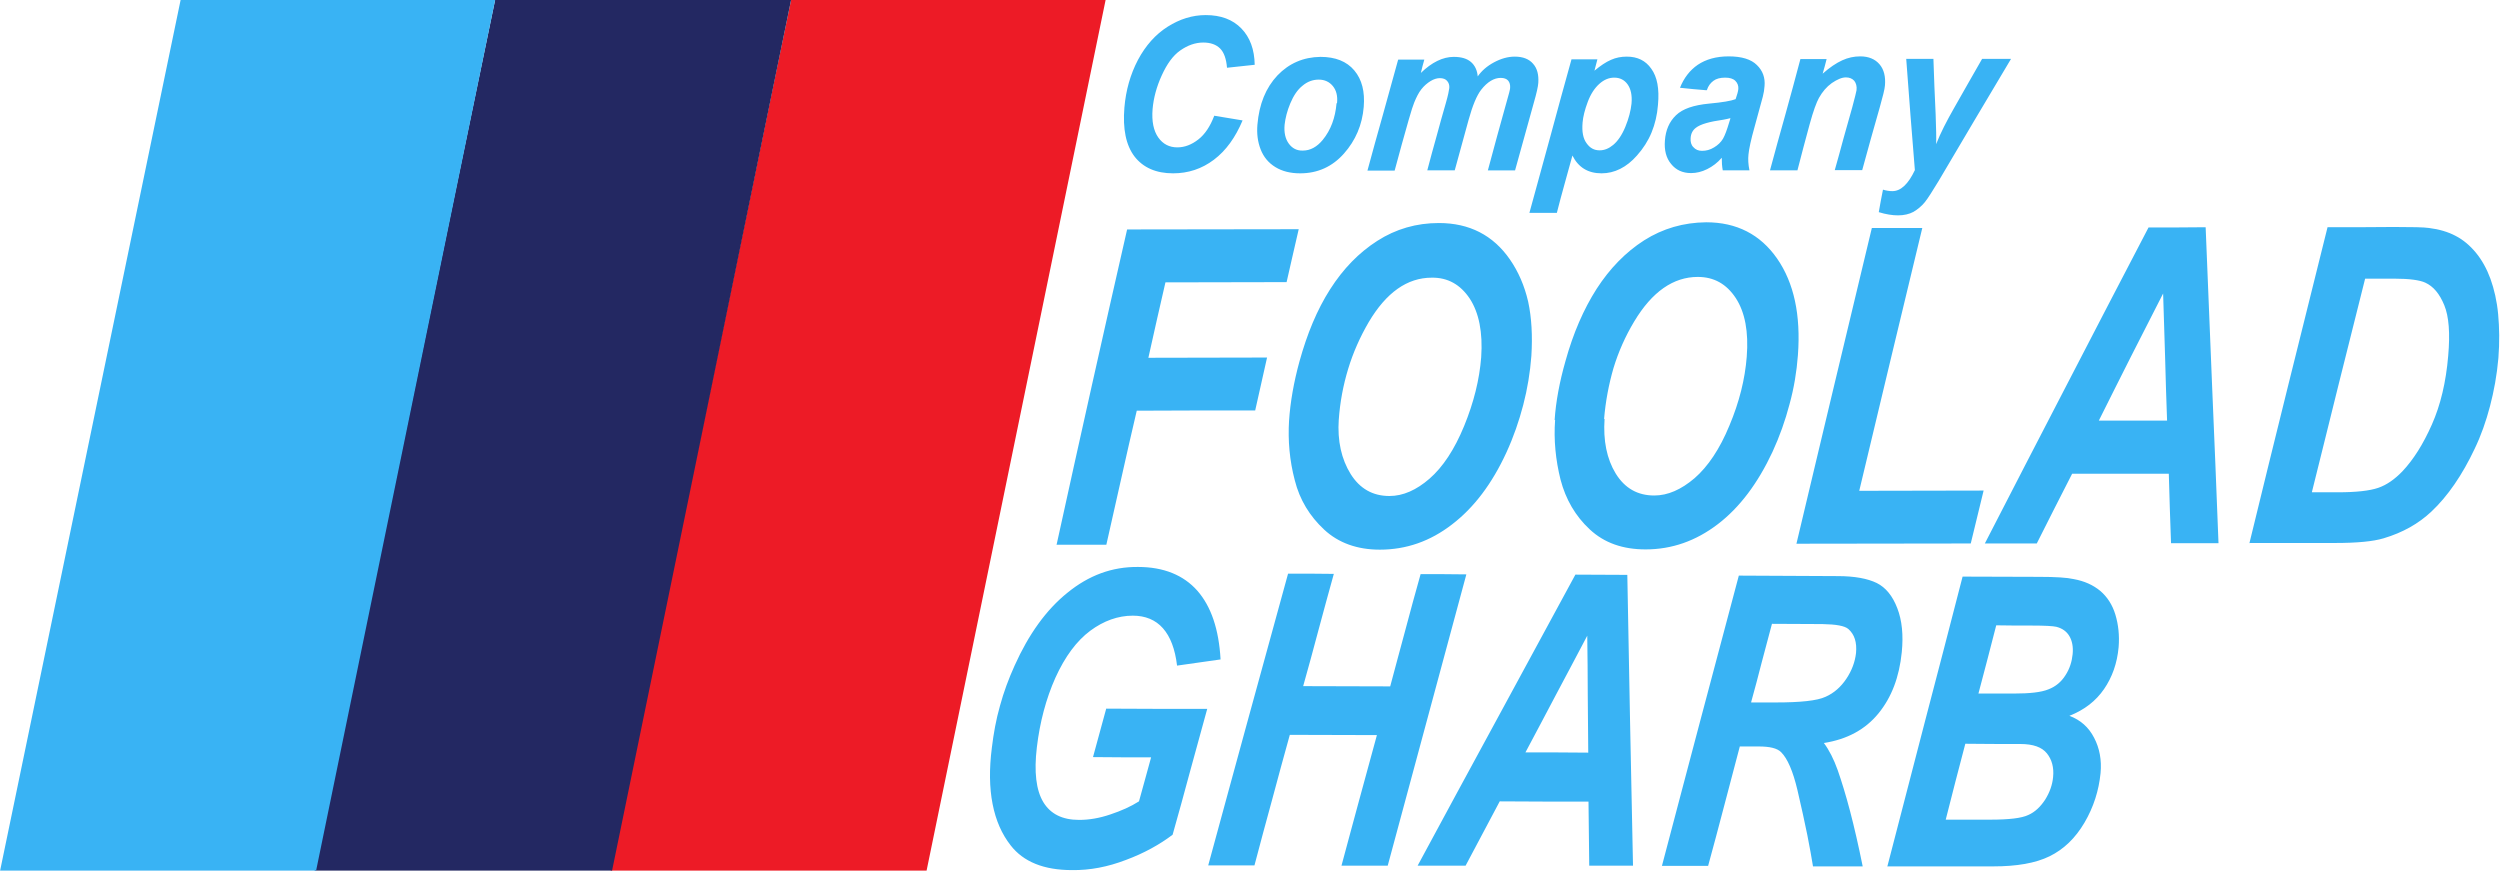
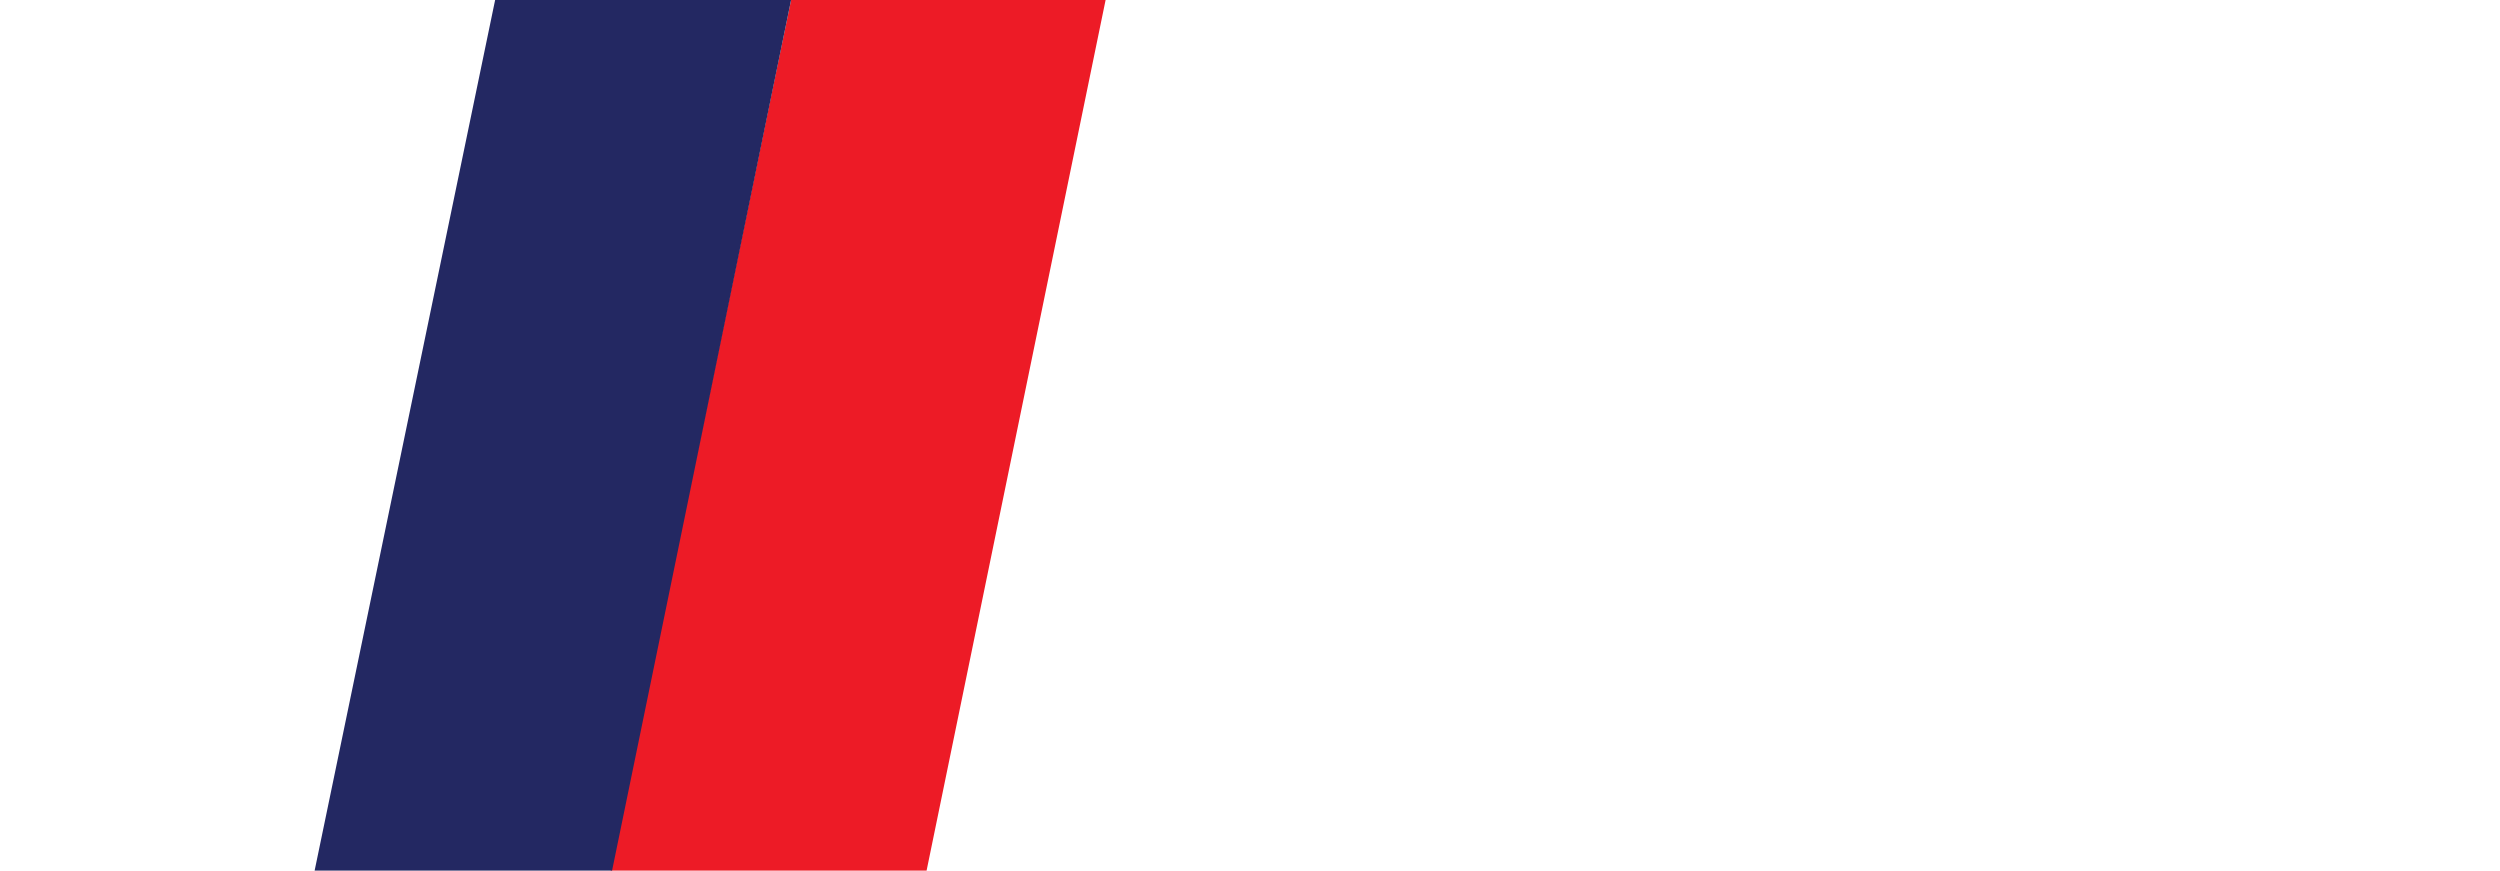
<svg xmlns="http://www.w3.org/2000/svg" xml:space="preserve" width="2.438in" height="0.849in" version="1.1" style="shape-rendering:geometricPrecision; text-rendering:geometricPrecision; image-rendering:optimizeQuality; fill-rule:evenodd; clip-rule:evenodd" viewBox="0 0 101.1 35.21">
  <defs>
    <style type="text/css">
   
    .fil2 {fill:#232862}
    .fil3 {fill:#39B3F4}
    .fil1 {fill:#ED1B26}
    .fil0 {fill:#39B3F4;fill-rule:nonzero}
   
  </style>
  </defs>
  <g id="Layer_x0020_1">
-     <path class="fil0" d="M90.97 21.97c0.52,-2.13 1.04,-4.26 1.57,-6.39 0.53,-2.13 1.06,-4.26 1.59,-6.39 0.89,-0 1.79,-0 2.68,-0.01 0.75,-0 1.22,0.01 1.42,0.04 0.41,0.05 0.78,0.16 1.08,0.32 0.31,0.16 0.58,0.39 0.82,0.68 0.24,0.29 0.44,0.65 0.59,1.06 0.15,0.42 0.26,0.89 0.31,1.43 0.05,0.54 0.06,1.13 0.01,1.77 -0.06,0.69 -0.18,1.34 -0.34,1.95 -0.16,0.61 -0.36,1.18 -0.62,1.72 -0.5,1.06 -1.09,1.92 -1.75,2.54 -0.52,0.49 -1.16,0.85 -1.93,1.08 -0.43,0.13 -1.09,0.19 -1.97,0.19 -1.16,0 -2.32,0 -3.48,0zm-14.64 13.06c0.51,-1.95 1.01,-3.9 1.52,-5.86 0.51,-1.95 1.02,-3.9 1.52,-5.85 1.03,0 2.06,0.01 3.09,0.01 0.67,0 1.14,0.03 1.4,0.09 0.44,0.08 0.79,0.24 1.08,0.48 0.28,0.24 0.49,0.56 0.61,0.96 0.12,0.4 0.17,0.84 0.13,1.32 -0.06,0.65 -0.26,1.21 -0.59,1.69 -0.33,0.48 -0.79,0.84 -1.4,1.08 0.45,0.17 0.78,0.46 1,0.89 0.22,0.42 0.31,0.9 0.26,1.43 -0.07,0.7 -0.28,1.37 -0.65,2 -0.37,0.63 -0.84,1.08 -1.41,1.36 -0.57,0.28 -1.33,0.41 -2.28,0.41 -1.43,-0 -2.86,-0 -4.29,-0zm3.68 -6.98c0.47,0 0.95,0 1.43,0 0.64,0 1.11,-0.05 1.4,-0.17 0.29,-0.11 0.52,-0.3 0.69,-0.57 0.17,-0.26 0.26,-0.55 0.29,-0.85 0.03,-0.3 -0.02,-0.54 -0.13,-0.73 -0.11,-0.19 -0.29,-0.32 -0.53,-0.38 -0.13,-0.03 -0.46,-0.05 -0.98,-0.05 -0.48,-0 -0.97,-0 -1.45,-0.01 -0.24,0.92 -0.47,1.84 -0.72,2.76zm-1.32 5.1c0.6,0 1.2,0 1.8,0 0.76,0 1.27,-0.06 1.54,-0.19 0.27,-0.12 0.49,-0.33 0.68,-0.62 0.18,-0.29 0.29,-0.59 0.32,-0.91 0.04,-0.39 -0.05,-0.71 -0.25,-0.96 -0.2,-0.25 -0.55,-0.38 -1.08,-0.38 -0.74,-0 -1.49,-0 -2.22,-0.01 -0.13,0.51 -0.27,1.02 -0.4,1.53 -0.13,0.51 -0.26,1.02 -0.39,1.53zm-9.61 1.87c-0.62,0 -1.25,-0 -1.87,-0 0.52,-1.96 1.03,-3.92 1.55,-5.87 0.52,-1.96 1.04,-3.91 1.56,-5.87 1.33,0.01 2.67,0.01 4,0.02 0.69,0 1.21,0.1 1.58,0.28 0.36,0.18 0.64,0.52 0.83,1.02 0.19,0.49 0.25,1.09 0.18,1.78 -0.1,1 -0.41,1.82 -0.94,2.47 -0.53,0.65 -1.26,1.05 -2.21,1.2 0.21,0.28 0.4,0.65 0.56,1.1 0.16,0.46 0.33,1.01 0.5,1.66 0.17,0.65 0.34,1.39 0.51,2.23 -0.67,0 -1.34,-0 -2.01,-0 -0.05,-0.33 -0.13,-0.75 -0.23,-1.27 -0.1,-0.51 -0.24,-1.12 -0.4,-1.82 -0.18,-0.76 -0.4,-1.27 -0.66,-1.53 -0.16,-0.16 -0.46,-0.23 -0.91,-0.23 -0.25,-0 -0.51,-0 -0.76,-0 -0.21,0.81 -0.43,1.62 -0.64,2.43 -0.21,0.81 -0.43,1.62 -0.65,2.43zm1.74 -6.61c0.33,0 0.66,0 0.99,0 1,0 1.68,-0.07 2.02,-0.23 0.34,-0.15 0.62,-0.4 0.84,-0.73 0.22,-0.33 0.35,-0.68 0.39,-1.04 0.04,-0.43 -0.06,-0.75 -0.31,-0.97 -0.15,-0.13 -0.5,-0.19 -1.05,-0.2 -0.68,-0 -1.37,-0.01 -2.04,-0.01 -0.14,0.53 -0.28,1.06 -0.42,1.58 -0.13,0.53 -0.28,1.06 -0.42,1.58zm-6.58 4.01c-1.2,-0 -2.4,-0 -3.59,-0.01 -0.46,0.86 -0.92,1.73 -1.38,2.6 -0.65,-0 -1.3,-0 -1.94,-0 1.06,-1.96 2.12,-3.93 3.19,-5.89 1.06,-1.96 2.13,-3.92 3.19,-5.88 0.7,0 1.4,0.01 2.1,0.01 0.04,1.96 0.07,3.92 0.11,5.88 0.04,1.96 0.08,3.92 0.12,5.88 -0.59,0 -1.18,-0 -1.77,-0 -0.01,-0.87 -0.02,-1.73 -0.03,-2.6zm-0.01 -1.97c-0,-0.79 -0.02,-1.58 -0.02,-2.37 -0,-0.79 -0.01,-1.58 -0.02,-2.37 -0.41,0.79 -0.84,1.58 -1.25,2.36 -0.41,0.79 -0.84,1.58 -1.25,2.36 0.84,0 1.69,0 2.54,0.01zm-8.55 -0.72c-1.17,-0 -2.35,-0.01 -3.52,-0.01 -0.25,0.88 -0.48,1.76 -0.72,2.64 -0.24,0.88 -0.48,1.76 -0.71,2.64 -0.63,0 -1.25,-0 -1.87,-0 0.54,-1.97 1.07,-3.94 1.61,-5.9 0.54,-1.97 1.08,-3.93 1.62,-5.9 0.61,0 1.23,0 1.85,0.01 -0.21,0.76 -0.42,1.52 -0.62,2.27 -0.2,0.76 -0.41,1.52 -0.62,2.27 1.17,0 2.34,0.01 3.52,0.01 0.2,-0.76 0.41,-1.52 0.61,-2.27 0.2,-0.76 0.41,-1.52 0.62,-2.27 0.61,0 1.23,0 1.85,0.01 -0.53,1.96 -1.06,3.93 -1.59,5.89 -0.53,1.96 -1.06,3.93 -1.59,5.89 -0.62,-0 -1.25,-0 -1.87,-0 0.24,-0.88 0.47,-1.76 0.71,-2.63 0.24,-0.88 0.48,-1.76 0.72,-2.64zm-10.94 -1.07c1.36,0.01 2.72,0.01 4.08,0.01 -0.24,0.85 -0.46,1.7 -0.7,2.55 -0.23,0.85 -0.46,1.7 -0.7,2.54 -0.53,0.4 -1.16,0.75 -1.89,1.02 -0.73,0.28 -1.45,0.42 -2.18,0.41 -1.13,-0 -1.96,-0.33 -2.48,-1 -0.36,-0.46 -0.6,-1.01 -0.73,-1.67 -0.13,-0.66 -0.14,-1.42 -0.03,-2.28 0.07,-0.58 0.17,-1.14 0.33,-1.7 0.15,-0.55 0.35,-1.09 0.59,-1.62 0.57,-1.27 1.28,-2.26 2.14,-2.95 0.86,-0.7 1.8,-1.05 2.85,-1.04 1.04,0 1.84,0.33 2.4,0.96 0.56,0.64 0.87,1.56 0.94,2.78 -0.59,0.08 -1.17,0.17 -1.76,0.25 -0.08,-0.67 -0.27,-1.17 -0.57,-1.51 -0.3,-0.34 -0.71,-0.51 -1.22,-0.51 -0.6,-0 -1.18,0.21 -1.72,0.61 -0.55,0.41 -1.02,1.04 -1.41,1.9 -0.38,0.85 -0.63,1.8 -0.75,2.81 -0.12,1 -0.03,1.74 0.26,2.22 0.29,0.48 0.77,0.72 1.45,0.72 0.4,0 0.82,-0.07 1.26,-0.22 0.45,-0.15 0.83,-0.32 1.16,-0.53 0.16,-0.59 0.33,-1.18 0.49,-1.78 -0.78,-0 -1.56,-0 -2.35,-0.01 0.18,-0.66 0.36,-1.32 0.54,-1.98zm32.35 -26.28c0.37,0 0.74,-0 1.1,-0 0.01,0.37 0.03,0.75 0.04,1.12 0.01,0.37 0.04,0.75 0.05,1.12 0.02,0.58 0.03,0.98 0.02,1.21 0.18,-0.46 0.43,-0.94 0.72,-1.45 0.38,-0.66 0.75,-1.33 1.14,-2 0.39,-0 0.78,-0 1.17,-0 -0.49,0.82 -0.98,1.65 -1.47,2.47 -0.49,0.82 -0.97,1.65 -1.46,2.47 -0.25,0.41 -0.43,0.7 -0.56,0.86 -0.13,0.16 -0.29,0.29 -0.46,0.39 -0.17,0.09 -0.38,0.14 -0.62,0.14 -0.23,0 -0.49,-0.04 -0.78,-0.13 0.05,-0.3 0.11,-0.61 0.17,-0.91 0.13,0.04 0.25,0.06 0.38,0.06 0.34,0 0.64,-0.28 0.91,-0.85 -0.06,-0.75 -0.12,-1.5 -0.18,-2.25 -0.05,-0.75 -0.12,-1.5 -0.17,-2.25zm-4.28 0.01c0.35,0 0.7,-0 1.06,-0 -0.05,0.2 -0.1,0.39 -0.16,0.59 0.28,-0.25 0.55,-0.43 0.79,-0.54 0.24,-0.11 0.48,-0.16 0.73,-0.16 0.34,-0 0.6,0.11 0.78,0.32 0.18,0.21 0.25,0.5 0.22,0.85 -0.01,0.16 -0.09,0.46 -0.21,0.89 -0.12,0.42 -0.24,0.85 -0.36,1.27 -0.12,0.42 -0.23,0.85 -0.35,1.27 -0.37,0 -0.74,0 -1.11,0 0.12,-0.43 0.24,-0.85 0.35,-1.27 0.12,-0.42 0.24,-0.85 0.36,-1.28 0.1,-0.38 0.16,-0.61 0.17,-0.68 0.02,-0.16 -0.02,-0.29 -0.09,-0.38 -0.08,-0.09 -0.19,-0.14 -0.34,-0.14 -0.16,0 -0.35,0.08 -0.57,0.23 -0.21,0.15 -0.38,0.35 -0.52,0.6 -0.1,0.18 -0.23,0.53 -0.38,1.08 -0.17,0.62 -0.33,1.23 -0.49,1.85 -0.37,0 -0.74,0 -1.11,0 0.2,-0.75 0.41,-1.5 0.62,-2.25 0.21,-0.75 0.41,-1.5 0.61,-2.25zm-3.8 1.26c-0.36,-0.03 -0.72,-0.06 -1.07,-0.1 0.16,-0.4 0.4,-0.71 0.72,-0.93 0.33,-0.22 0.74,-0.34 1.25,-0.34 0.53,-0 0.91,0.12 1.14,0.35 0.24,0.23 0.34,0.52 0.31,0.85 -0.01,0.14 -0.03,0.28 -0.07,0.43 -0.04,0.15 -0.15,0.55 -0.33,1.21 -0.15,0.53 -0.23,0.91 -0.25,1.13 -0.02,0.19 -0.01,0.4 0.04,0.64 -0.36,0 -0.72,0 -1.08,0 -0.03,-0.16 -0.04,-0.33 -0.04,-0.51 -0.17,0.2 -0.37,0.35 -0.59,0.46 -0.22,0.11 -0.44,0.16 -0.65,0.16 -0.34,0 -0.61,-0.12 -0.81,-0.37 -0.2,-0.24 -0.28,-0.56 -0.25,-0.94 0.03,-0.43 0.18,-0.77 0.45,-1.03 0.27,-0.26 0.71,-0.41 1.34,-0.47 0.54,-0.05 0.89,-0.11 1.07,-0.18 0.06,-0.17 0.1,-0.31 0.11,-0.41 0.01,-0.13 -0.03,-0.24 -0.12,-0.33 -0.09,-0.09 -0.23,-0.13 -0.41,-0.13 -0.2,0 -0.36,0.04 -0.48,0.13 -0.12,0.09 -0.21,0.21 -0.26,0.37zm0.96 1.13c-0.07,0.02 -0.16,0.04 -0.27,0.06 -0.56,0.08 -0.93,0.18 -1.12,0.33 -0.13,0.1 -0.2,0.24 -0.21,0.42 -0.01,0.14 0.02,0.27 0.11,0.36 0.09,0.1 0.2,0.15 0.35,0.15 0.17,0 0.33,-0.04 0.49,-0.14 0.15,-0.09 0.27,-0.2 0.36,-0.35 0.08,-0.14 0.16,-0.36 0.25,-0.66 0.02,-0.05 0.03,-0.11 0.05,-0.16zm-6.42 -2.38c0.35,-0 0.7,-0 1.05,-0 -0.04,0.15 -0.08,0.3 -0.12,0.46 0.24,-0.2 0.46,-0.35 0.67,-0.44 0.2,-0.09 0.41,-0.13 0.64,-0.13 0.43,-0 0.76,0.16 0.99,0.49 0.24,0.33 0.33,0.81 0.27,1.46 -0.03,0.4 -0.12,0.78 -0.26,1.12 -0.14,0.34 -0.34,0.65 -0.59,0.93 -0.42,0.48 -0.91,0.72 -1.43,0.72 -0.55,0 -0.94,-0.24 -1.18,-0.72 -0.11,0.39 -0.21,0.77 -0.32,1.16 -0.11,0.39 -0.21,0.77 -0.31,1.16 -0.37,0 -0.74,0 -1.11,0 0.28,-1.03 0.57,-2.07 0.85,-3.1 0.28,-1.03 0.56,-2.07 0.85,-3.1zm0.45 2.57c-0.03,0.35 0.02,0.63 0.16,0.82 0.14,0.2 0.31,0.29 0.53,0.29 0.19,0 0.37,-0.07 0.55,-0.22 0.18,-0.15 0.35,-0.39 0.49,-0.73 0.14,-0.34 0.22,-0.66 0.25,-0.94 0.03,-0.34 -0.03,-0.6 -0.16,-0.78 -0.13,-0.18 -0.31,-0.27 -0.54,-0.27 -0.21,0 -0.41,0.08 -0.6,0.25 -0.19,0.17 -0.35,0.41 -0.47,0.73 -0.12,0.32 -0.19,0.6 -0.21,0.84zm-7.45 -2.56c0.35,-0 0.7,-0 1.05,-0 -0.05,0.18 -0.1,0.36 -0.14,0.54 0.44,-0.43 0.89,-0.65 1.33,-0.65 0.31,-0 0.54,0.07 0.7,0.21 0.16,0.14 0.25,0.34 0.27,0.58 0.16,-0.23 0.38,-0.42 0.66,-0.57 0.28,-0.15 0.56,-0.23 0.84,-0.23 0.33,-0 0.58,0.1 0.74,0.29 0.17,0.19 0.23,0.45 0.21,0.77 -0.01,0.15 -0.07,0.42 -0.18,0.8 -0.13,0.46 -0.25,0.91 -0.38,1.37 -0.13,0.46 -0.25,0.91 -0.38,1.37 -0.37,0 -0.74,0 -1.1,0 0.12,-0.45 0.25,-0.91 0.37,-1.37 0.12,-0.46 0.26,-0.91 0.38,-1.37 0.1,-0.34 0.15,-0.54 0.15,-0.59 0.01,-0.13 -0.02,-0.23 -0.08,-0.3 -0.06,-0.07 -0.16,-0.11 -0.3,-0.11 -0.27,0 -0.54,0.16 -0.79,0.48 -0.18,0.23 -0.35,0.64 -0.51,1.22 -0.09,0.34 -0.19,0.68 -0.28,1.02 -0.09,0.34 -0.19,0.68 -0.28,1.02 -0.37,0 -0.74,0 -1.11,0 0.12,-0.45 0.24,-0.91 0.37,-1.36 0.12,-0.45 0.25,-0.91 0.38,-1.36 0.09,-0.31 0.13,-0.52 0.14,-0.61 0.01,-0.12 -0.02,-0.21 -0.09,-0.29 -0.06,-0.07 -0.16,-0.11 -0.29,-0.11 -0.12,0 -0.25,0.04 -0.38,0.12 -0.13,0.08 -0.26,0.19 -0.37,0.33 -0.11,0.14 -0.2,0.32 -0.29,0.54 -0.04,0.1 -0.12,0.33 -0.22,0.69 -0.1,0.34 -0.19,0.69 -0.29,1.03 -0.09,0.34 -0.19,0.69 -0.28,1.03 -0.37,0 -0.74,0 -1.1,0 0.2,-0.75 0.41,-1.49 0.62,-2.24 0.21,-0.75 0.41,-1.49 0.62,-2.24zm-5.7 2.63c0.07,-0.83 0.34,-1.49 0.81,-1.99 0.47,-0.49 1.05,-0.74 1.74,-0.75 0.6,-0 1.06,0.18 1.37,0.55 0.31,0.37 0.43,0.86 0.38,1.47 -0.06,0.73 -0.33,1.36 -0.8,1.89 -0.47,0.53 -1.06,0.8 -1.77,0.8 -0.39,0 -0.72,-0.08 -1,-0.25 -0.28,-0.17 -0.48,-0.41 -0.6,-0.72 -0.12,-0.31 -0.16,-0.64 -0.13,-1zm3.22 -0.87c0.03,-0.29 -0.03,-0.52 -0.17,-0.69 -0.14,-0.17 -0.33,-0.26 -0.57,-0.26 -0.24,0 -0.46,0.08 -0.66,0.25 -0.2,0.16 -0.36,0.4 -0.49,0.71 -0.13,0.31 -0.2,0.6 -0.23,0.86 -0.03,0.32 0.03,0.58 0.17,0.77 0.14,0.19 0.33,0.29 0.57,0.28 0.3,-0 0.57,-0.15 0.8,-0.43 0.33,-0.4 0.51,-0.9 0.56,-1.48zm33.64 14.99c-1.31,0 -2.61,0 -3.91,0 -0.48,0.94 -0.96,1.88 -1.43,2.82 -0.71,0 -1.4,0 -2.1,0 1.09,-2.13 2.2,-4.26 3.3,-6.39 1.1,-2.13 2.21,-4.26 3.32,-6.39 0.76,-0 1.54,-0 2.31,-0.01 0.09,2.13 0.17,4.26 0.26,6.39 0.09,2.13 0.18,4.26 0.26,6.39 -0.64,0 -1.28,0 -1.92,0 -0.04,-0.94 -0.06,-1.88 -0.09,-2.82zm-15.06 2.83c0.51,-2.13 1.01,-4.26 1.52,-6.38 0.51,-2.13 1.02,-4.26 1.53,-6.39 0.68,-0 1.36,-0 2.04,-0 -0.42,1.77 -0.86,3.55 -1.28,5.32 -0.42,1.77 -0.85,3.54 -1.27,5.31 1.67,-0 3.35,-0.01 5.03,-0.01 -0.17,0.71 -0.35,1.43 -0.52,2.14 -2.35,0 -4.7,0.01 -7.05,0.01zm-9.78 -5c0.05,-0.75 0.2,-1.55 0.44,-2.39 0.31,-1.12 0.73,-2.09 1.26,-2.92 0.53,-0.82 1.17,-1.48 1.92,-1.96 0.76,-0.48 1.59,-0.72 2.51,-0.73 1.23,-0 2.19,0.49 2.87,1.47 0.34,0.49 0.58,1.06 0.72,1.71 0.14,0.65 0.18,1.38 0.12,2.19 -0.05,0.67 -0.16,1.34 -0.34,1.99 -0.17,0.65 -0.4,1.3 -0.69,1.93 -0.59,1.26 -1.32,2.24 -2.21,2.92 -0.89,0.68 -1.86,1.02 -2.92,1.02 -0.92,0 -1.67,-0.26 -2.26,-0.81 -0.58,-0.54 -0.97,-1.21 -1.18,-2.01 -0.2,-0.8 -0.28,-1.61 -0.22,-2.42zm-10.74 0.02c0.05,-0.75 0.19,-1.55 0.42,-2.39 0.31,-1.12 0.71,-2.09 1.24,-2.92 0.53,-0.83 1.16,-1.48 1.91,-1.96 0.75,-0.48 1.58,-0.72 2.49,-0.72 1.23,-0 2.19,0.49 2.87,1.47 0.34,0.49 0.59,1.06 0.74,1.71 0.14,0.65 0.18,1.38 0.13,2.19 -0.05,0.67 -0.16,1.34 -0.33,1.99 -0.17,0.65 -0.39,1.29 -0.68,1.92 -0.58,1.26 -1.31,2.23 -2.2,2.91 -0.88,0.68 -1.85,1.02 -2.92,1.02 -0.91,0 -1.67,-0.27 -2.25,-0.81 -0.58,-0.54 -0.99,-1.2 -1.19,-2 -0.21,-0.8 -0.28,-1.6 -0.23,-2.42zm-9.4 5.01c0.46,-2.12 0.94,-4.25 1.41,-6.37 0.47,-2.12 0.96,-4.25 1.44,-6.37 2.31,-0 4.62,-0.01 6.94,-0.01 -0.16,0.71 -0.33,1.42 -0.49,2.14 -1.64,0 -3.27,0.01 -4.9,0.01 -0.24,1.02 -0.46,2.03 -0.69,3.05 1.6,-0 3.19,-0.01 4.8,-0.01 -0.16,0.71 -0.32,1.43 -0.48,2.14 -1.6,0 -3.19,0 -4.79,0.01 -0.21,0.9 -0.42,1.81 -0.62,2.71 -0.2,0.9 -0.41,1.81 -0.61,2.71 -0.67,0 -1.35,0 -2.02,0zm6.37 -17.34c0.39,0.06 0.77,0.13 1.15,0.19 -0.29,0.69 -0.67,1.22 -1.16,1.59 -0.49,0.37 -1.04,0.55 -1.65,0.55 -0.69,0 -1.21,-0.23 -1.56,-0.68 -0.35,-0.46 -0.48,-1.12 -0.41,-1.98 0.06,-0.7 0.24,-1.34 0.55,-1.93 0.31,-0.58 0.71,-1.03 1.2,-1.34 0.49,-0.31 1,-0.47 1.54,-0.47 0.61,-0 1.09,0.18 1.44,0.54 0.35,0.36 0.53,0.85 0.54,1.47 -0.37,0.04 -0.75,0.08 -1.12,0.12 -0.03,-0.36 -0.12,-0.62 -0.28,-0.78 -0.16,-0.16 -0.39,-0.24 -0.68,-0.24 -0.32,0 -0.63,0.11 -0.93,0.32 -0.3,0.21 -0.54,0.55 -0.75,1.01 -0.21,0.46 -0.33,0.91 -0.37,1.36 -0.04,0.5 0.04,0.88 0.23,1.15 0.19,0.27 0.45,0.4 0.77,0.4 0.3,0 0.58,-0.11 0.85,-0.32 0.27,-0.21 0.48,-0.53 0.64,-0.95zm5.04 12.28c-0.06,0.88 0.11,1.61 0.48,2.21 0.37,0.59 0.89,0.89 1.57,0.89 0.55,-0 1.09,-0.24 1.62,-0.7 0.54,-0.47 1.01,-1.18 1.4,-2.13 0.39,-0.95 0.62,-1.88 0.69,-2.78 0.07,-1.01 -0.09,-1.8 -0.46,-2.37 -0.38,-0.57 -0.89,-0.86 -1.54,-0.85 -0.99,0 -1.84,0.6 -2.55,1.8 -0.35,0.6 -0.63,1.23 -0.83,1.89 -0.2,0.66 -0.33,1.34 -0.38,2.06zm10.75 -0.02c-0.06,0.88 0.09,1.62 0.45,2.21 0.37,0.6 0.89,0.89 1.56,0.89 0.55,-0 1.09,-0.24 1.63,-0.7 0.54,-0.47 1.02,-1.18 1.41,-2.13 0.4,-0.95 0.63,-1.88 0.7,-2.78 0.08,-1.01 -0.07,-1.8 -0.44,-2.37 -0.38,-0.58 -0.89,-0.86 -1.54,-0.86 -0.99,0 -1.85,0.6 -2.57,1.8 -0.36,0.6 -0.64,1.23 -0.84,1.89 -0.19,0.66 -0.32,1.34 -0.38,2.06zm22.75 0.07c-0.03,-0.86 -0.06,-1.71 -0.08,-2.57 -0.03,-0.86 -0.05,-1.71 -0.08,-2.57 -0.44,0.86 -0.88,1.72 -1.31,2.57 -0.43,0.86 -0.87,1.72 -1.29,2.57 0.92,-0 1.84,-0 2.77,-0zm5.86 2.9c0.34,0 0.69,-0 1.04,-0 0.75,-0 1.29,-0.06 1.64,-0.18 0.35,-0.12 0.67,-0.35 0.98,-0.67 0.45,-0.48 0.84,-1.1 1.19,-1.89 0.35,-0.79 0.57,-1.71 0.66,-2.78 0.08,-0.91 0.03,-1.59 -0.16,-2.05 -0.19,-0.46 -0.44,-0.76 -0.77,-0.91 -0.22,-0.1 -0.63,-0.16 -1.24,-0.16 -0.4,0 -0.79,0 -1.19,0 -0.36,1.44 -0.72,2.88 -1.08,4.31 -0.36,1.44 -0.71,2.88 -1.07,4.31z" />
    <polygon class="fil1" points="44.71,0 31.99,0 24.69,35.21 37.47,35.21 " />
    <polygon class="fil2" points="31.99,0 20.02,0 12.72,35.21 24.75,35.21 " />
-     <polygon class="fil3" points="20.02,0 7.3,0 -0,35.21 12.78,35.21 " />
  </g>
</svg>